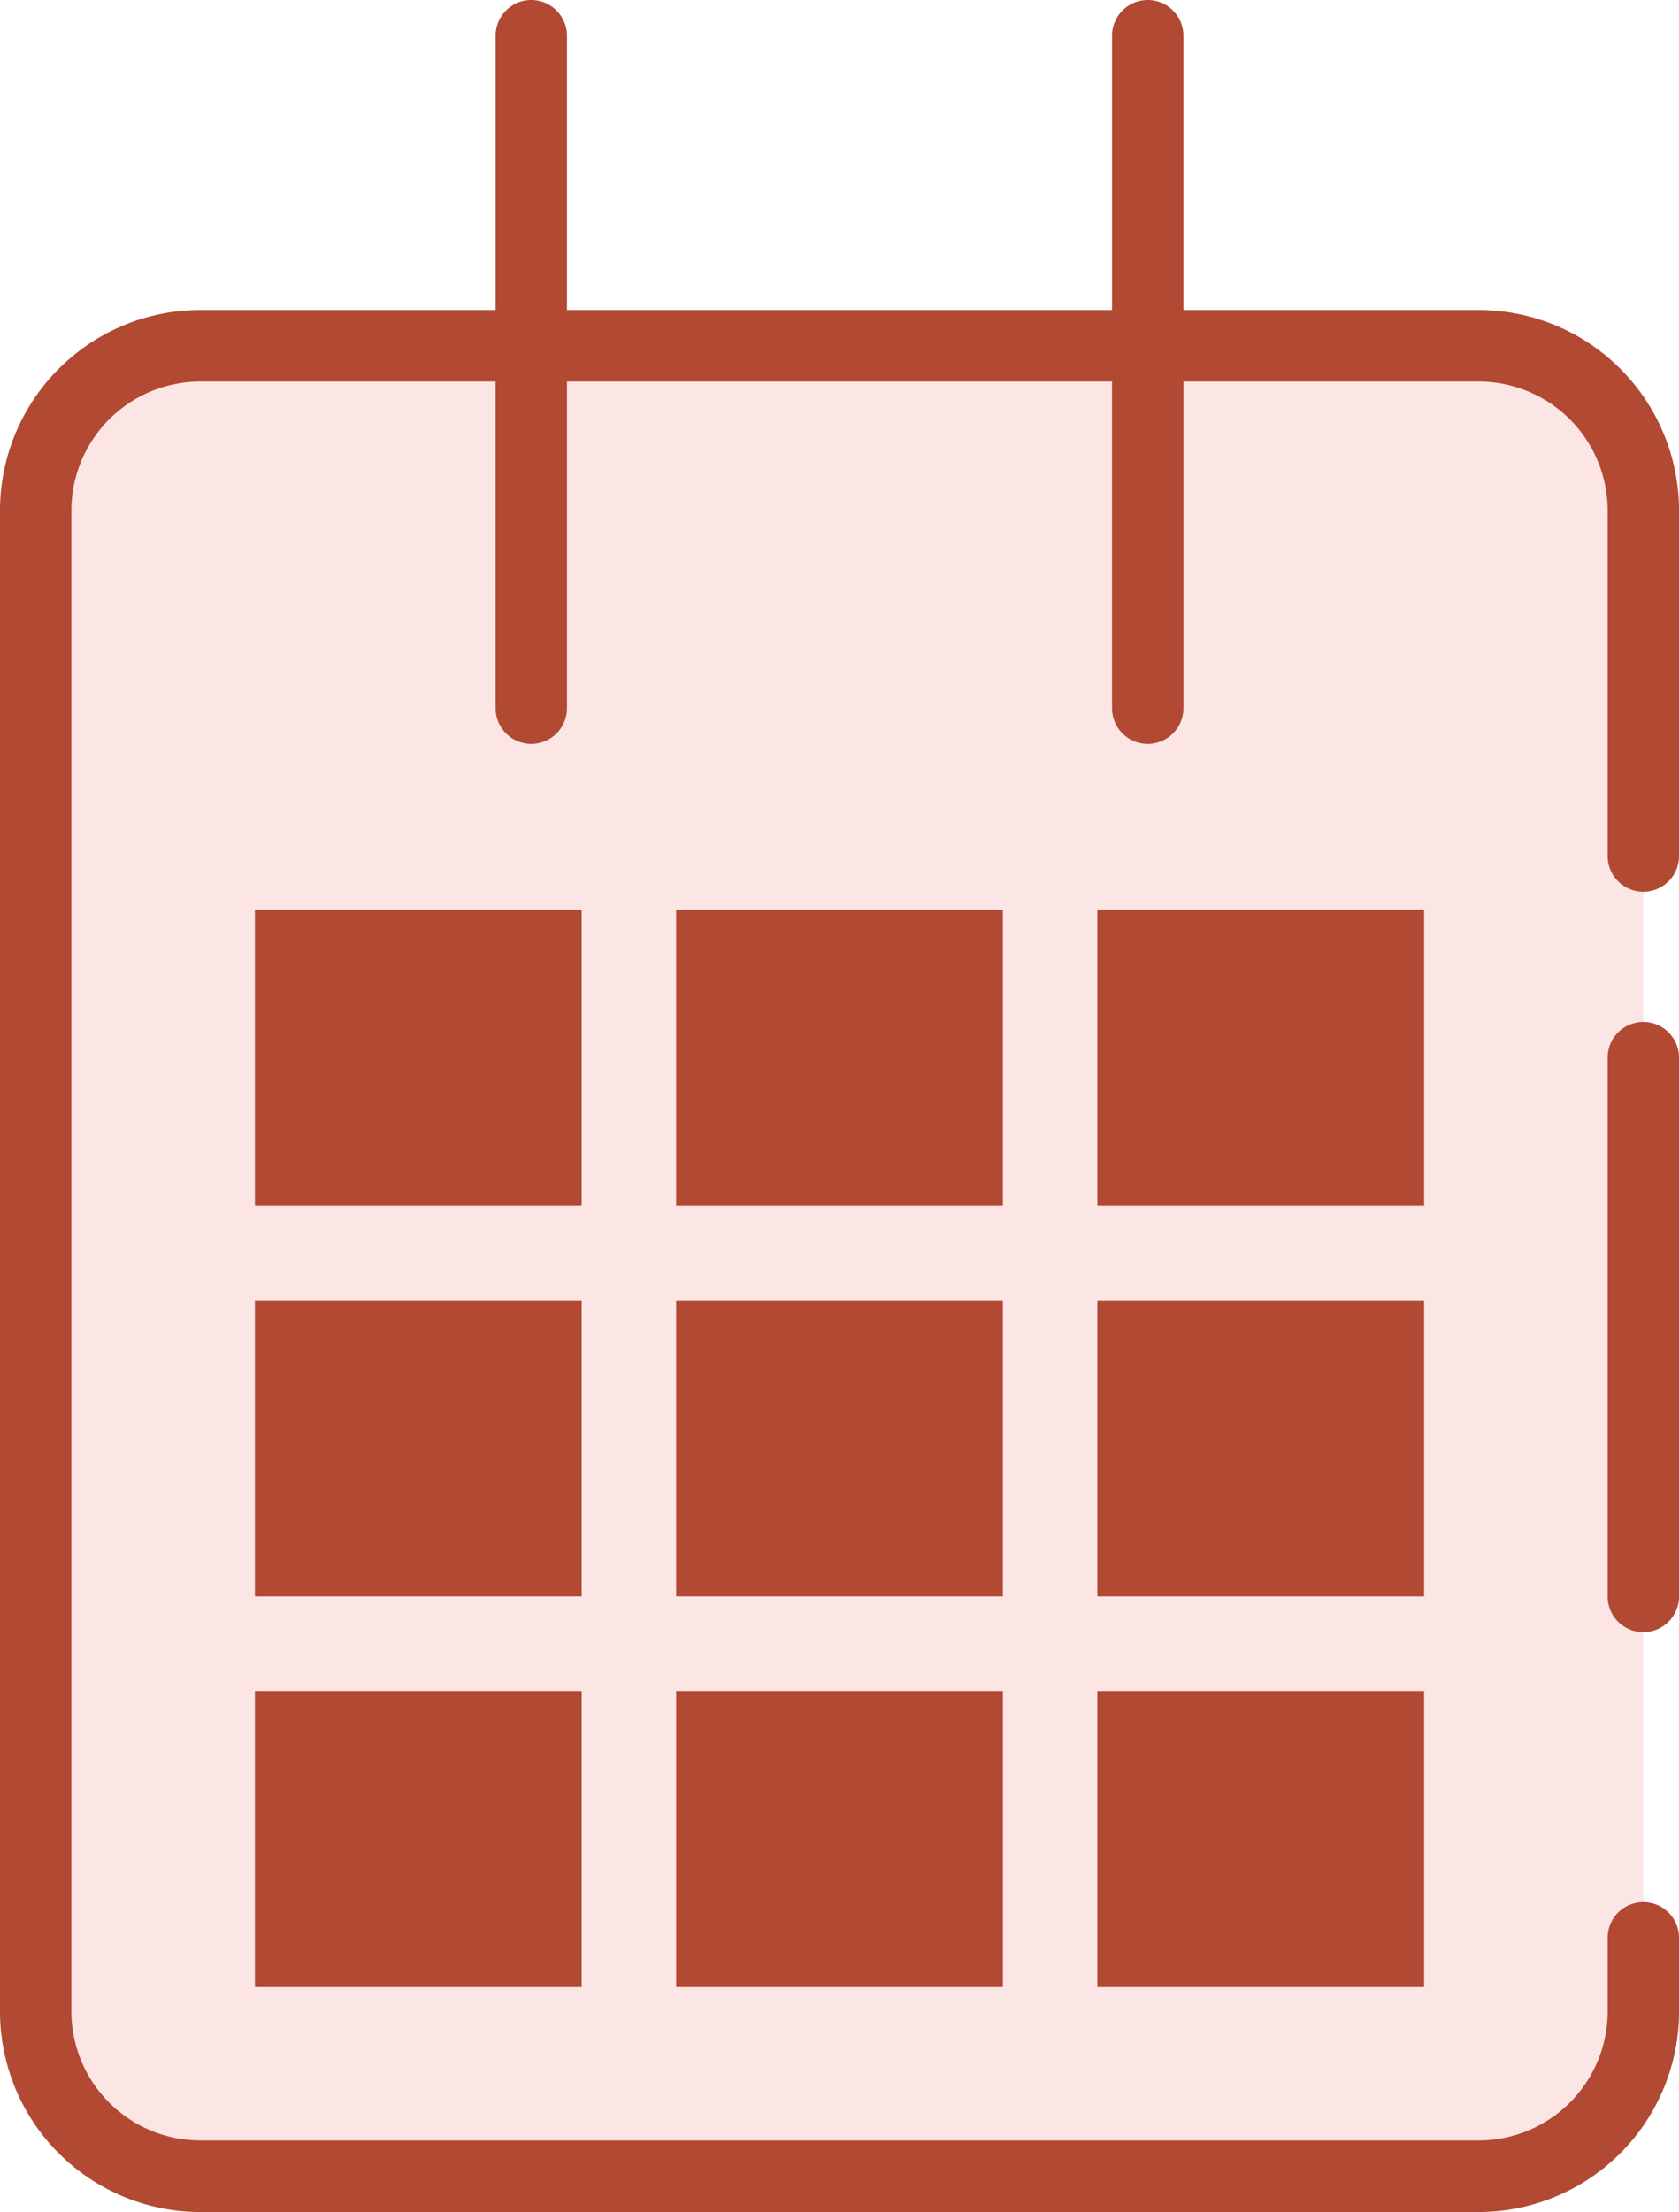
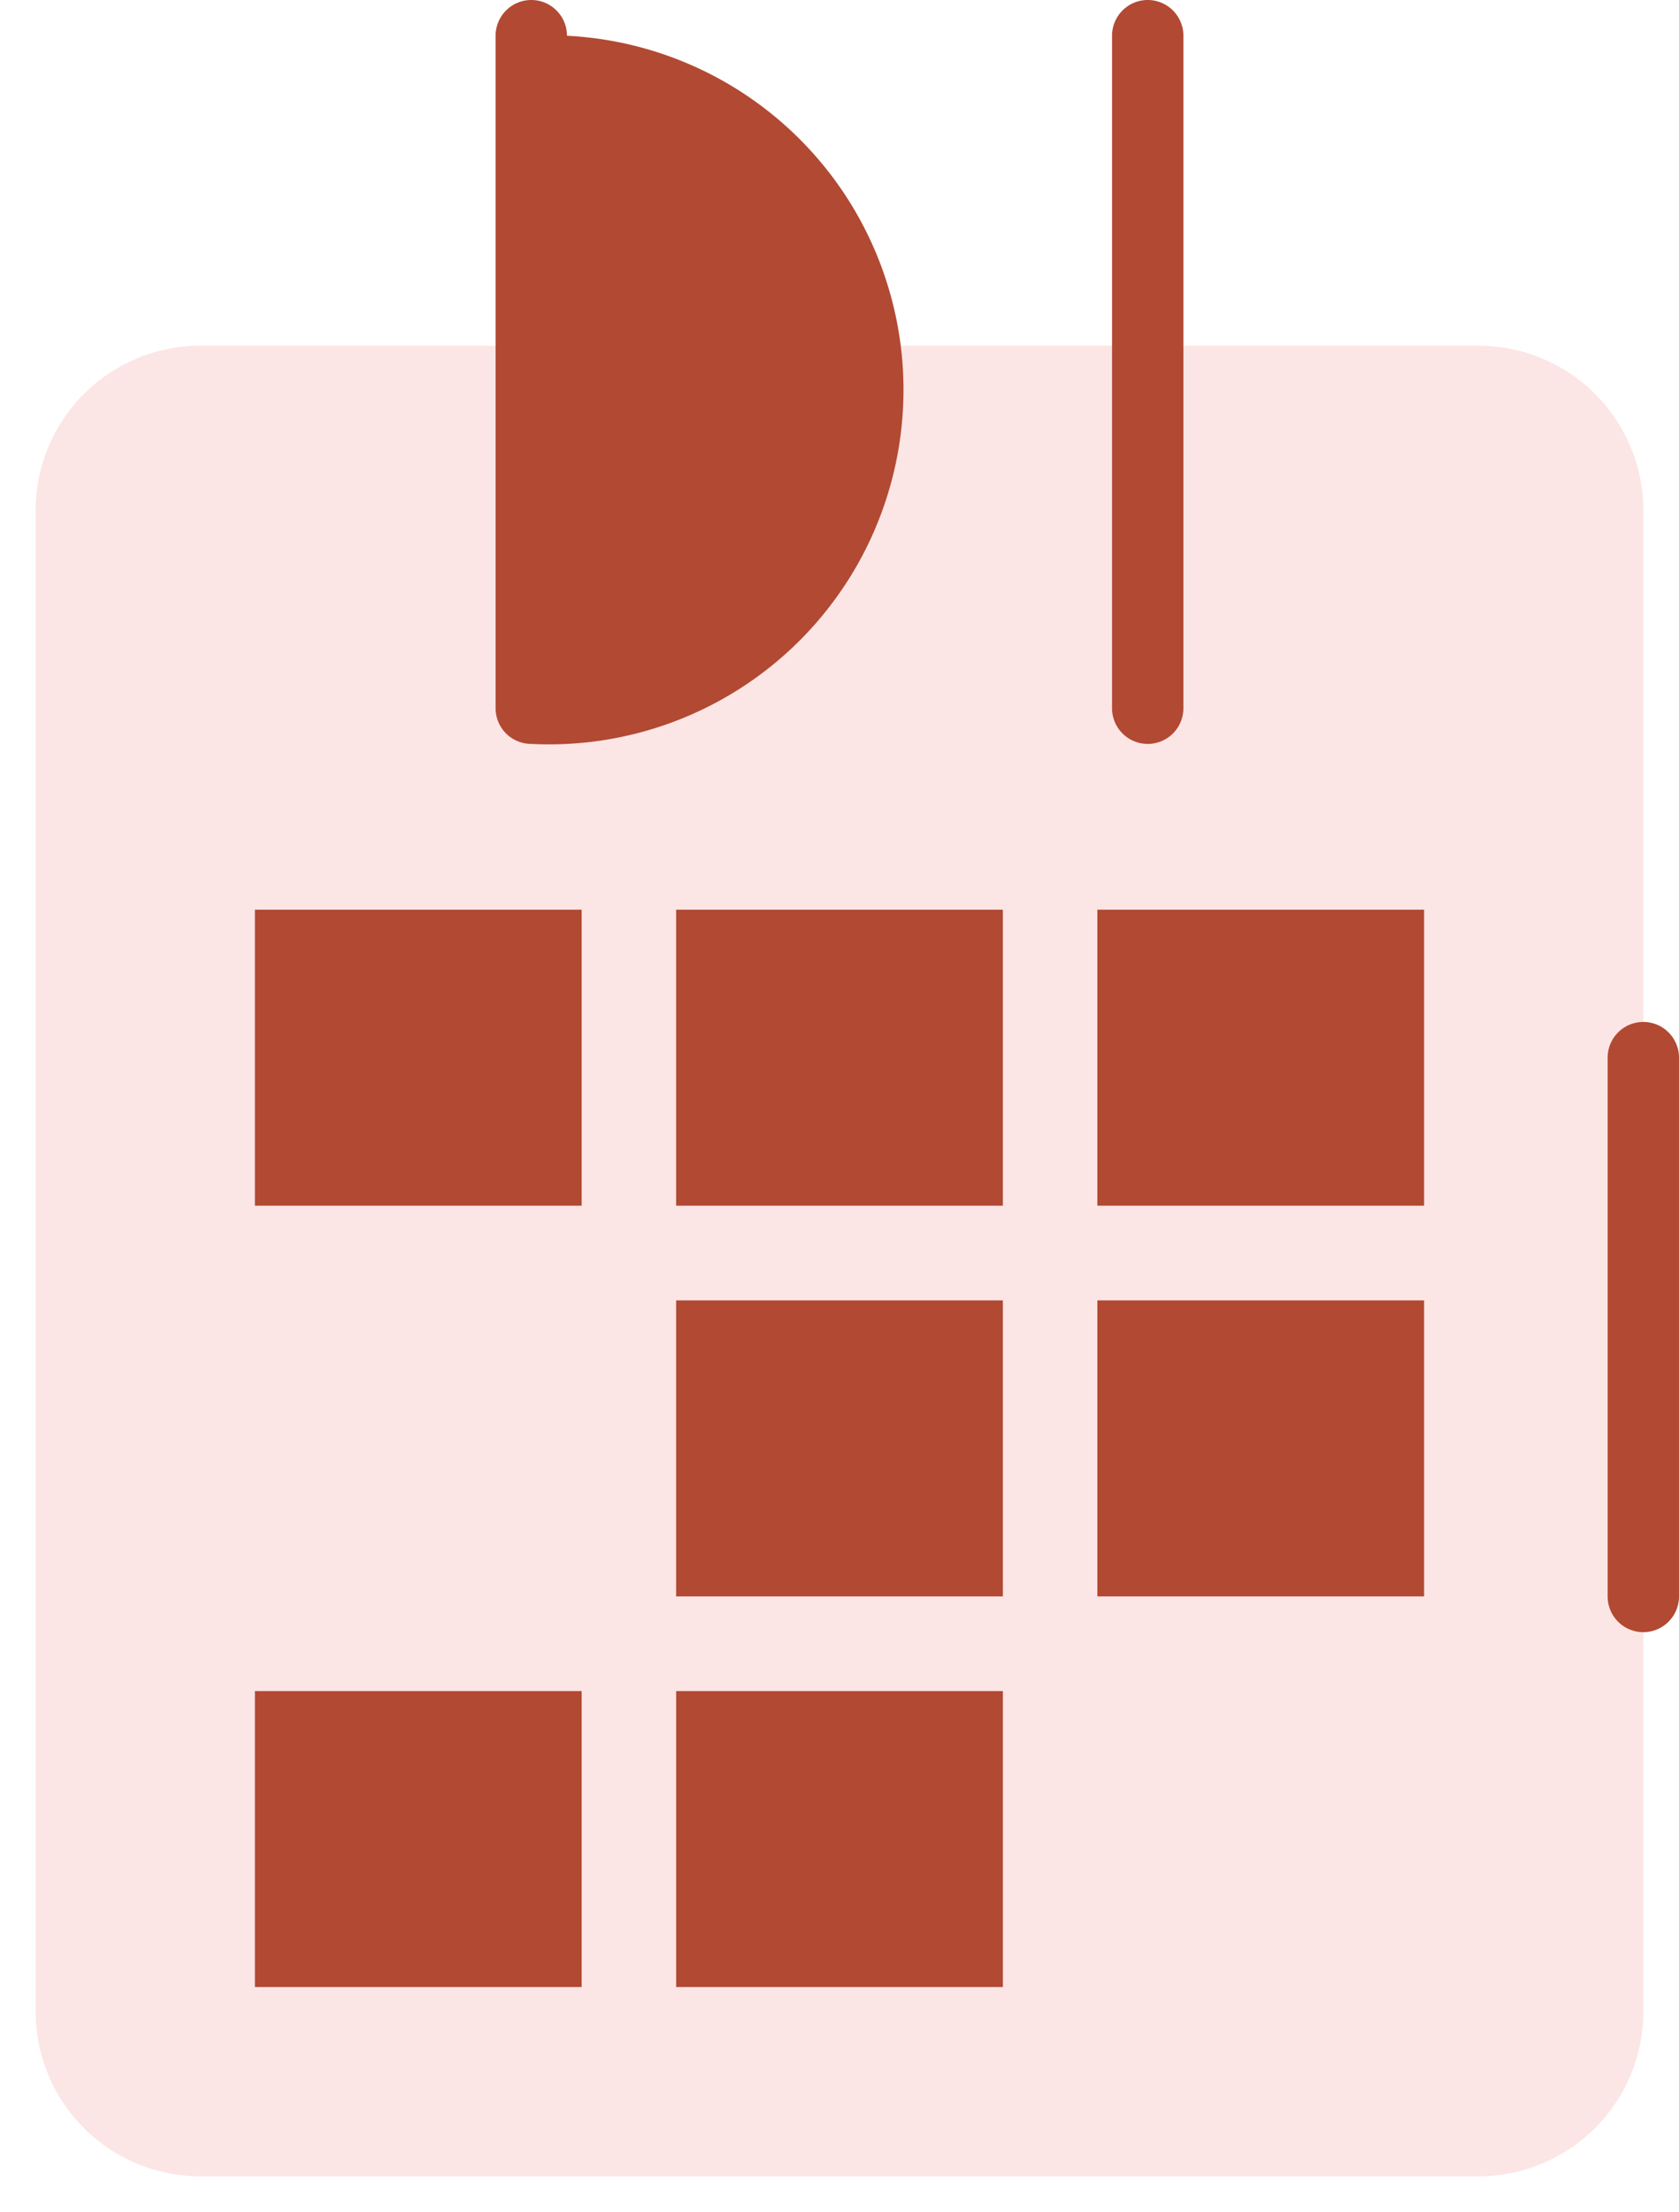
<svg xmlns="http://www.w3.org/2000/svg" id="Group_134" data-name="Group 134" width="97.007" height="127.742" viewBox="0 0 97.007 127.742">
  <g id="Group_134-2" data-name="Group 134" transform="translate(0 0)">
    <path id="Rectangle_168" data-name="Rectangle 168" d="M-2495.584,121.98v4.253a9.514,9.514,0,0,1-9.506,9.521h-73.872a9.513,9.513,0,0,1-9.506-9.521V39.563a9.514,9.514,0,0,1,9.506-9.521h73.872a9.514,9.514,0,0,1,9.506,9.521V59.511" transform="translate(2590.53 -10.077)" fill="#fce5e5" />
-     <path id="Rectangle_168_-_Outline" data-name="Rectangle 168 - Outline" d="M-2504.778,138.134h-73.872a11.59,11.59,0,0,1-11.568-11.586V39.878a11.59,11.59,0,0,1,11.568-11.586h73.872a11.59,11.59,0,0,1,11.568,11.586V59.826a2.063,2.063,0,0,1-2.062,2.065,2.063,2.063,0,0,1-2.062-2.065V39.878a7.459,7.459,0,0,0-7.444-7.456h-73.872a7.459,7.459,0,0,0-7.444,7.456v86.67A7.459,7.459,0,0,0-2578.65,134h73.872a7.459,7.459,0,0,0,7.444-7.456V122.3a2.063,2.063,0,0,1,2.062-2.065,2.063,2.063,0,0,1,2.062,2.065v4.253A11.59,11.59,0,0,1-2504.778,138.134Z" transform="translate(2590.218 -10.392)" fill="#b24932" />
    <path id="Rectangle_168-2" data-name="Rectangle 168" d="M.312,33.49A2.063,2.063,0,0,1-1.75,31.425V.315A2.063,2.063,0,0,1,.312-1.75,2.063,2.063,0,0,1,2.373.315v31.11A2.063,2.063,0,0,1,.312,33.49Z" transform="translate(94.634 60.765)" fill="#b24932" />
    <g id="Group_133" data-name="Group 133" transform="translate(28.634)">
-       <path id="Line_23" data-name="Line 23" d="M.312,41.21A2.063,2.063,0,0,1-1.75,39.145V.315A2.063,2.063,0,0,1,.312-1.75,2.063,2.063,0,0,1,2.373.315v38.83A2.063,2.063,0,0,1,.312,41.21Z" transform="translate(1.75 1.75)" fill="#b24932" />
+       <path id="Line_23" data-name="Line 23" d="M.312,41.21A2.063,2.063,0,0,1-1.75,39.145V.315A2.063,2.063,0,0,1,.312-1.75,2.063,2.063,0,0,1,2.373.315A2.063,2.063,0,0,1,.312,41.21Z" transform="translate(1.75 1.75)" fill="#b24932" />
      <path id="Line_24" data-name="Line 24" d="M.312,41.21A2.063,2.063,0,0,1-1.75,39.145V.315A2.063,2.063,0,0,1,.312-1.75,2.063,2.063,0,0,1,2.373.315v38.83A2.063,2.063,0,0,1,.312,41.21Z" transform="translate(37.366 1.75)" fill="#b24932" />
    </g>
    <rect id="Rectangle_169" data-name="Rectangle 169" width="18.879" height="17.094" transform="translate(39.064 75.095)" fill="#b24932" />
    <rect id="Rectangle_170" data-name="Rectangle 170" width="18.879" height="17.093" transform="translate(39.065 97.656)" fill="#b24932" />
-     <rect id="Rectangle_171" data-name="Rectangle 171" width="18.879" height="17.094" transform="translate(14.727 75.095)" fill="#b24932" />
    <rect id="Rectangle_172" data-name="Rectangle 172" width="18.879" height="17.094" transform="translate(39.064 52.533)" fill="#b24932" />
    <rect id="Rectangle_173" data-name="Rectangle 173" width="18.879" height="17.094" transform="translate(63.401 75.095)" fill="#b24932" />
    <rect id="Rectangle_174" data-name="Rectangle 174" width="18.879" height="17.094" transform="translate(63.401 52.533)" fill="#b24932" />
    <rect id="Rectangle_175" data-name="Rectangle 175" width="18.879" height="17.094" transform="translate(14.727 52.533)" fill="#b24932" />
    <rect id="Rectangle_176" data-name="Rectangle 176" width="18.879" height="17.093" transform="translate(14.727 97.656)" fill="#b24932" />
-     <rect id="Rectangle_177" data-name="Rectangle 177" width="18.879" height="17.093" transform="translate(63.401 97.656)" fill="#b24932" />
  </g>
</svg>